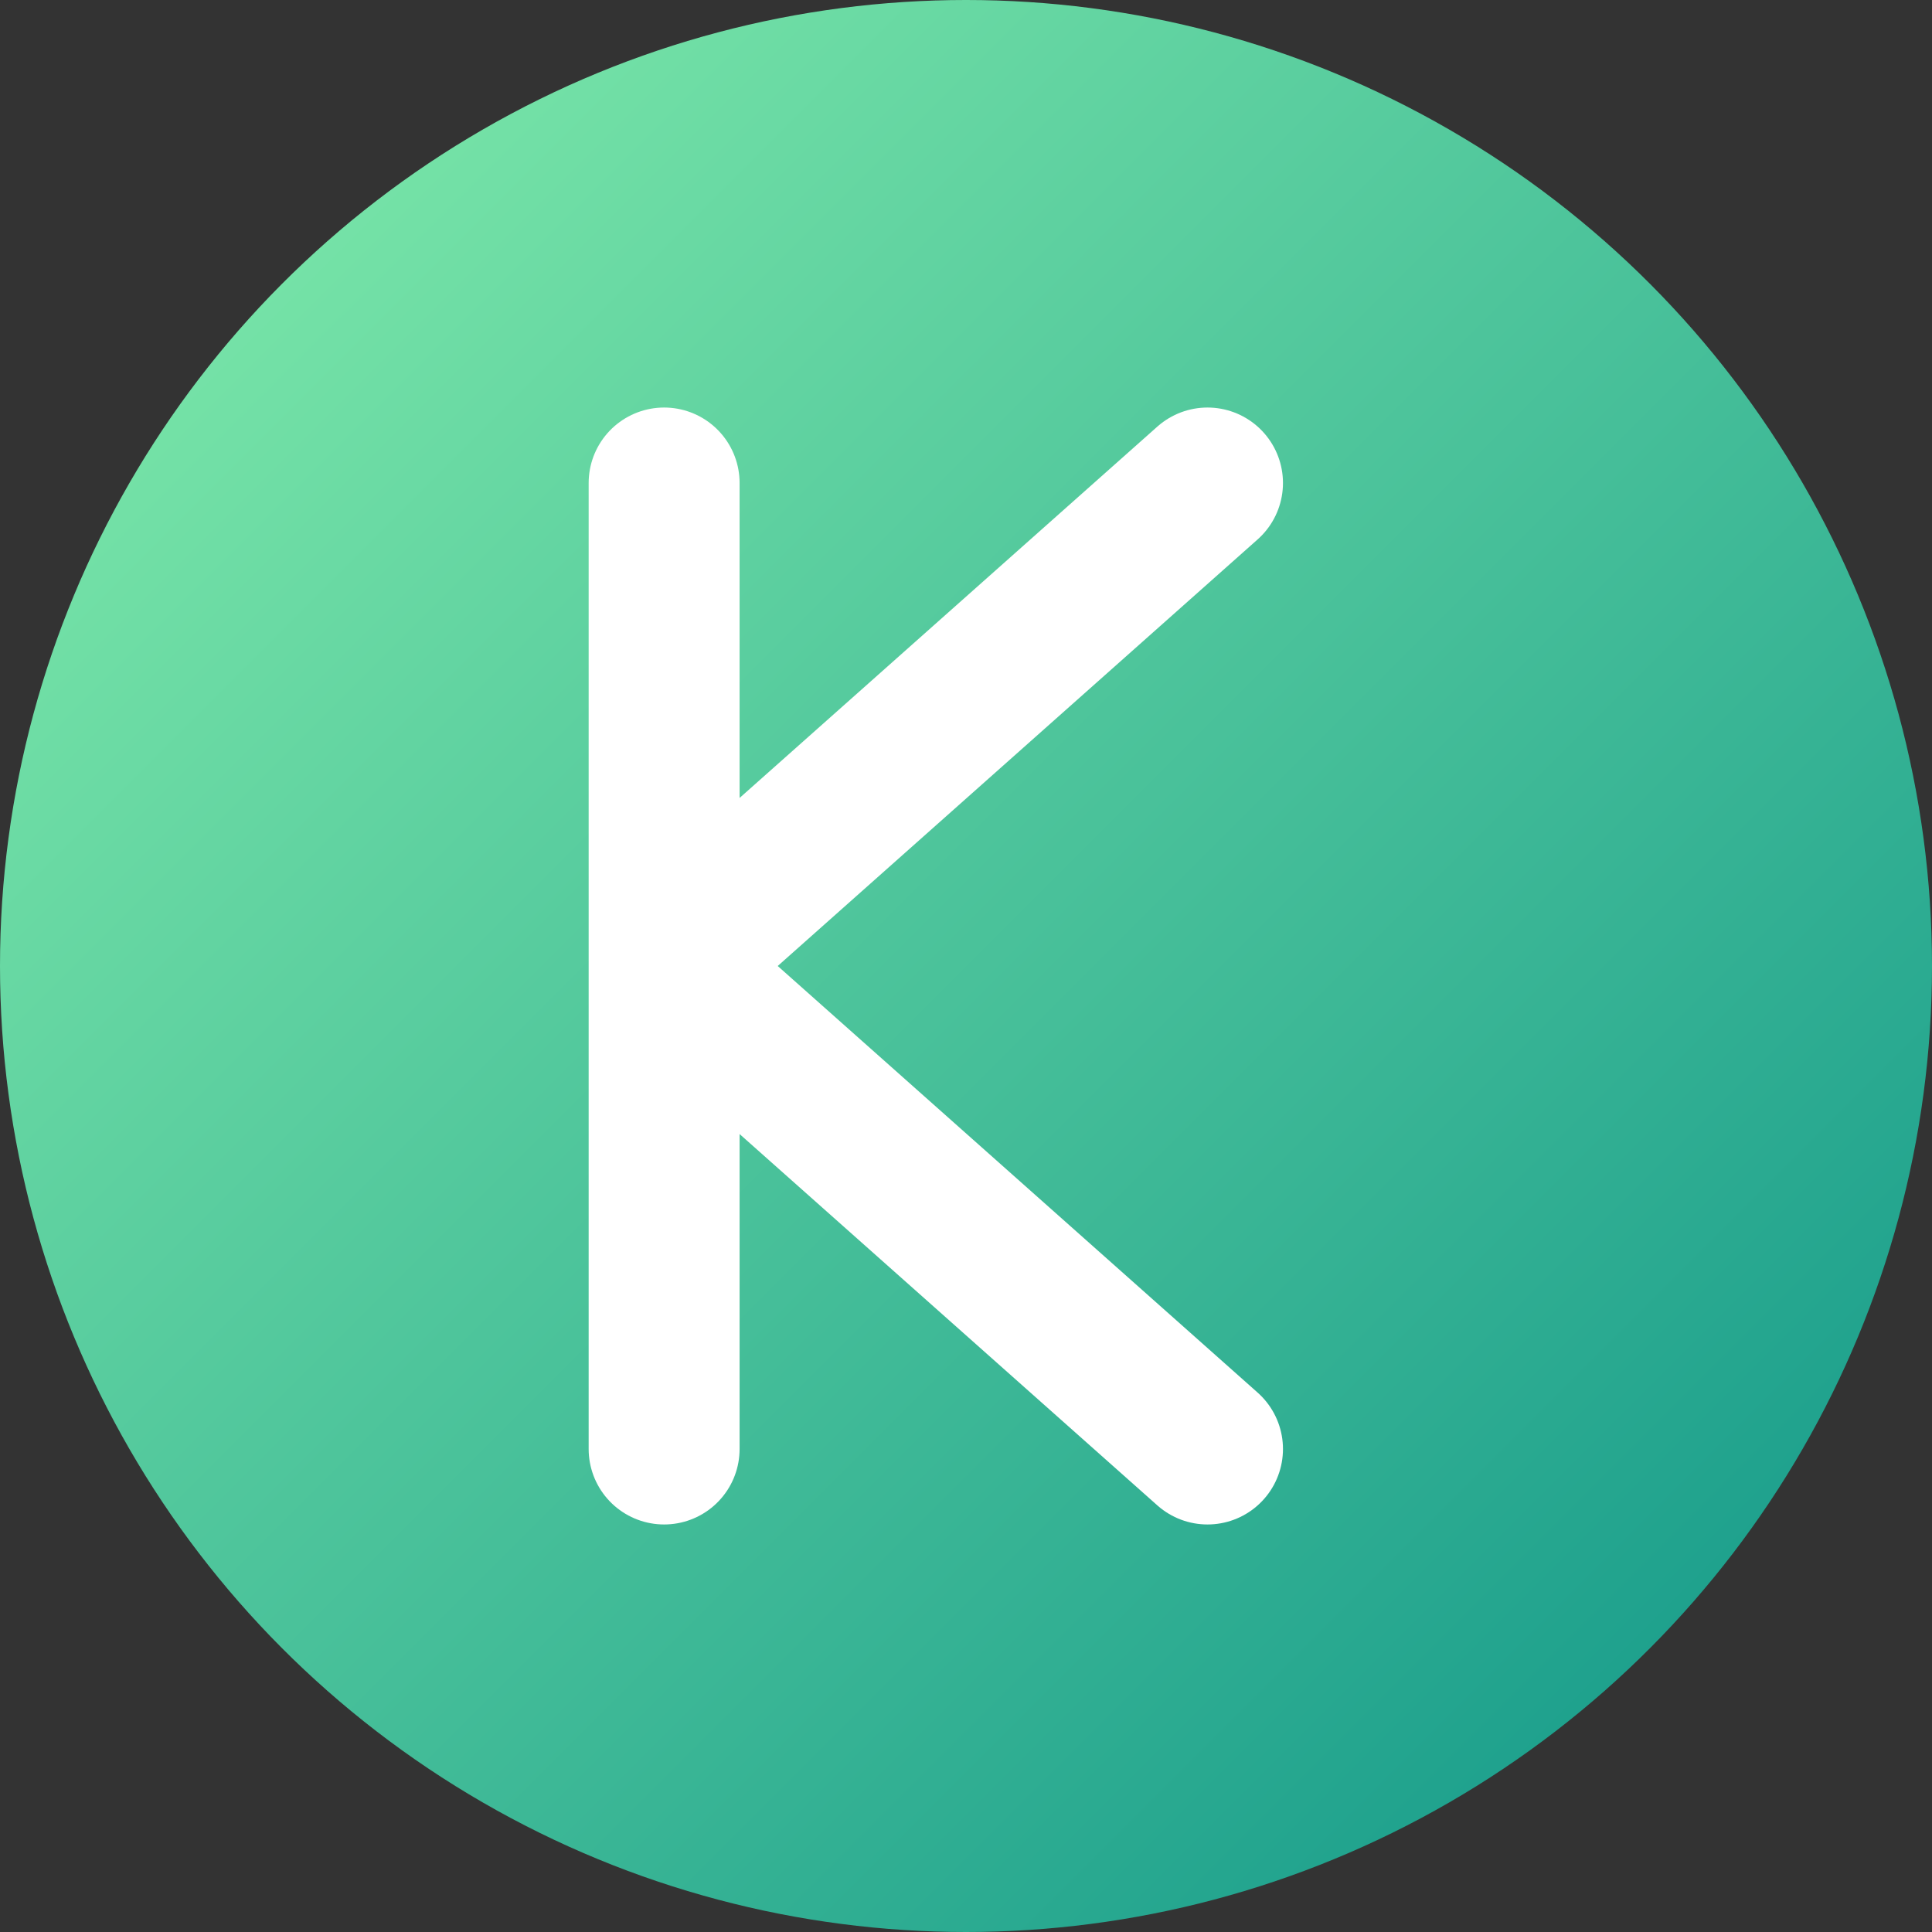
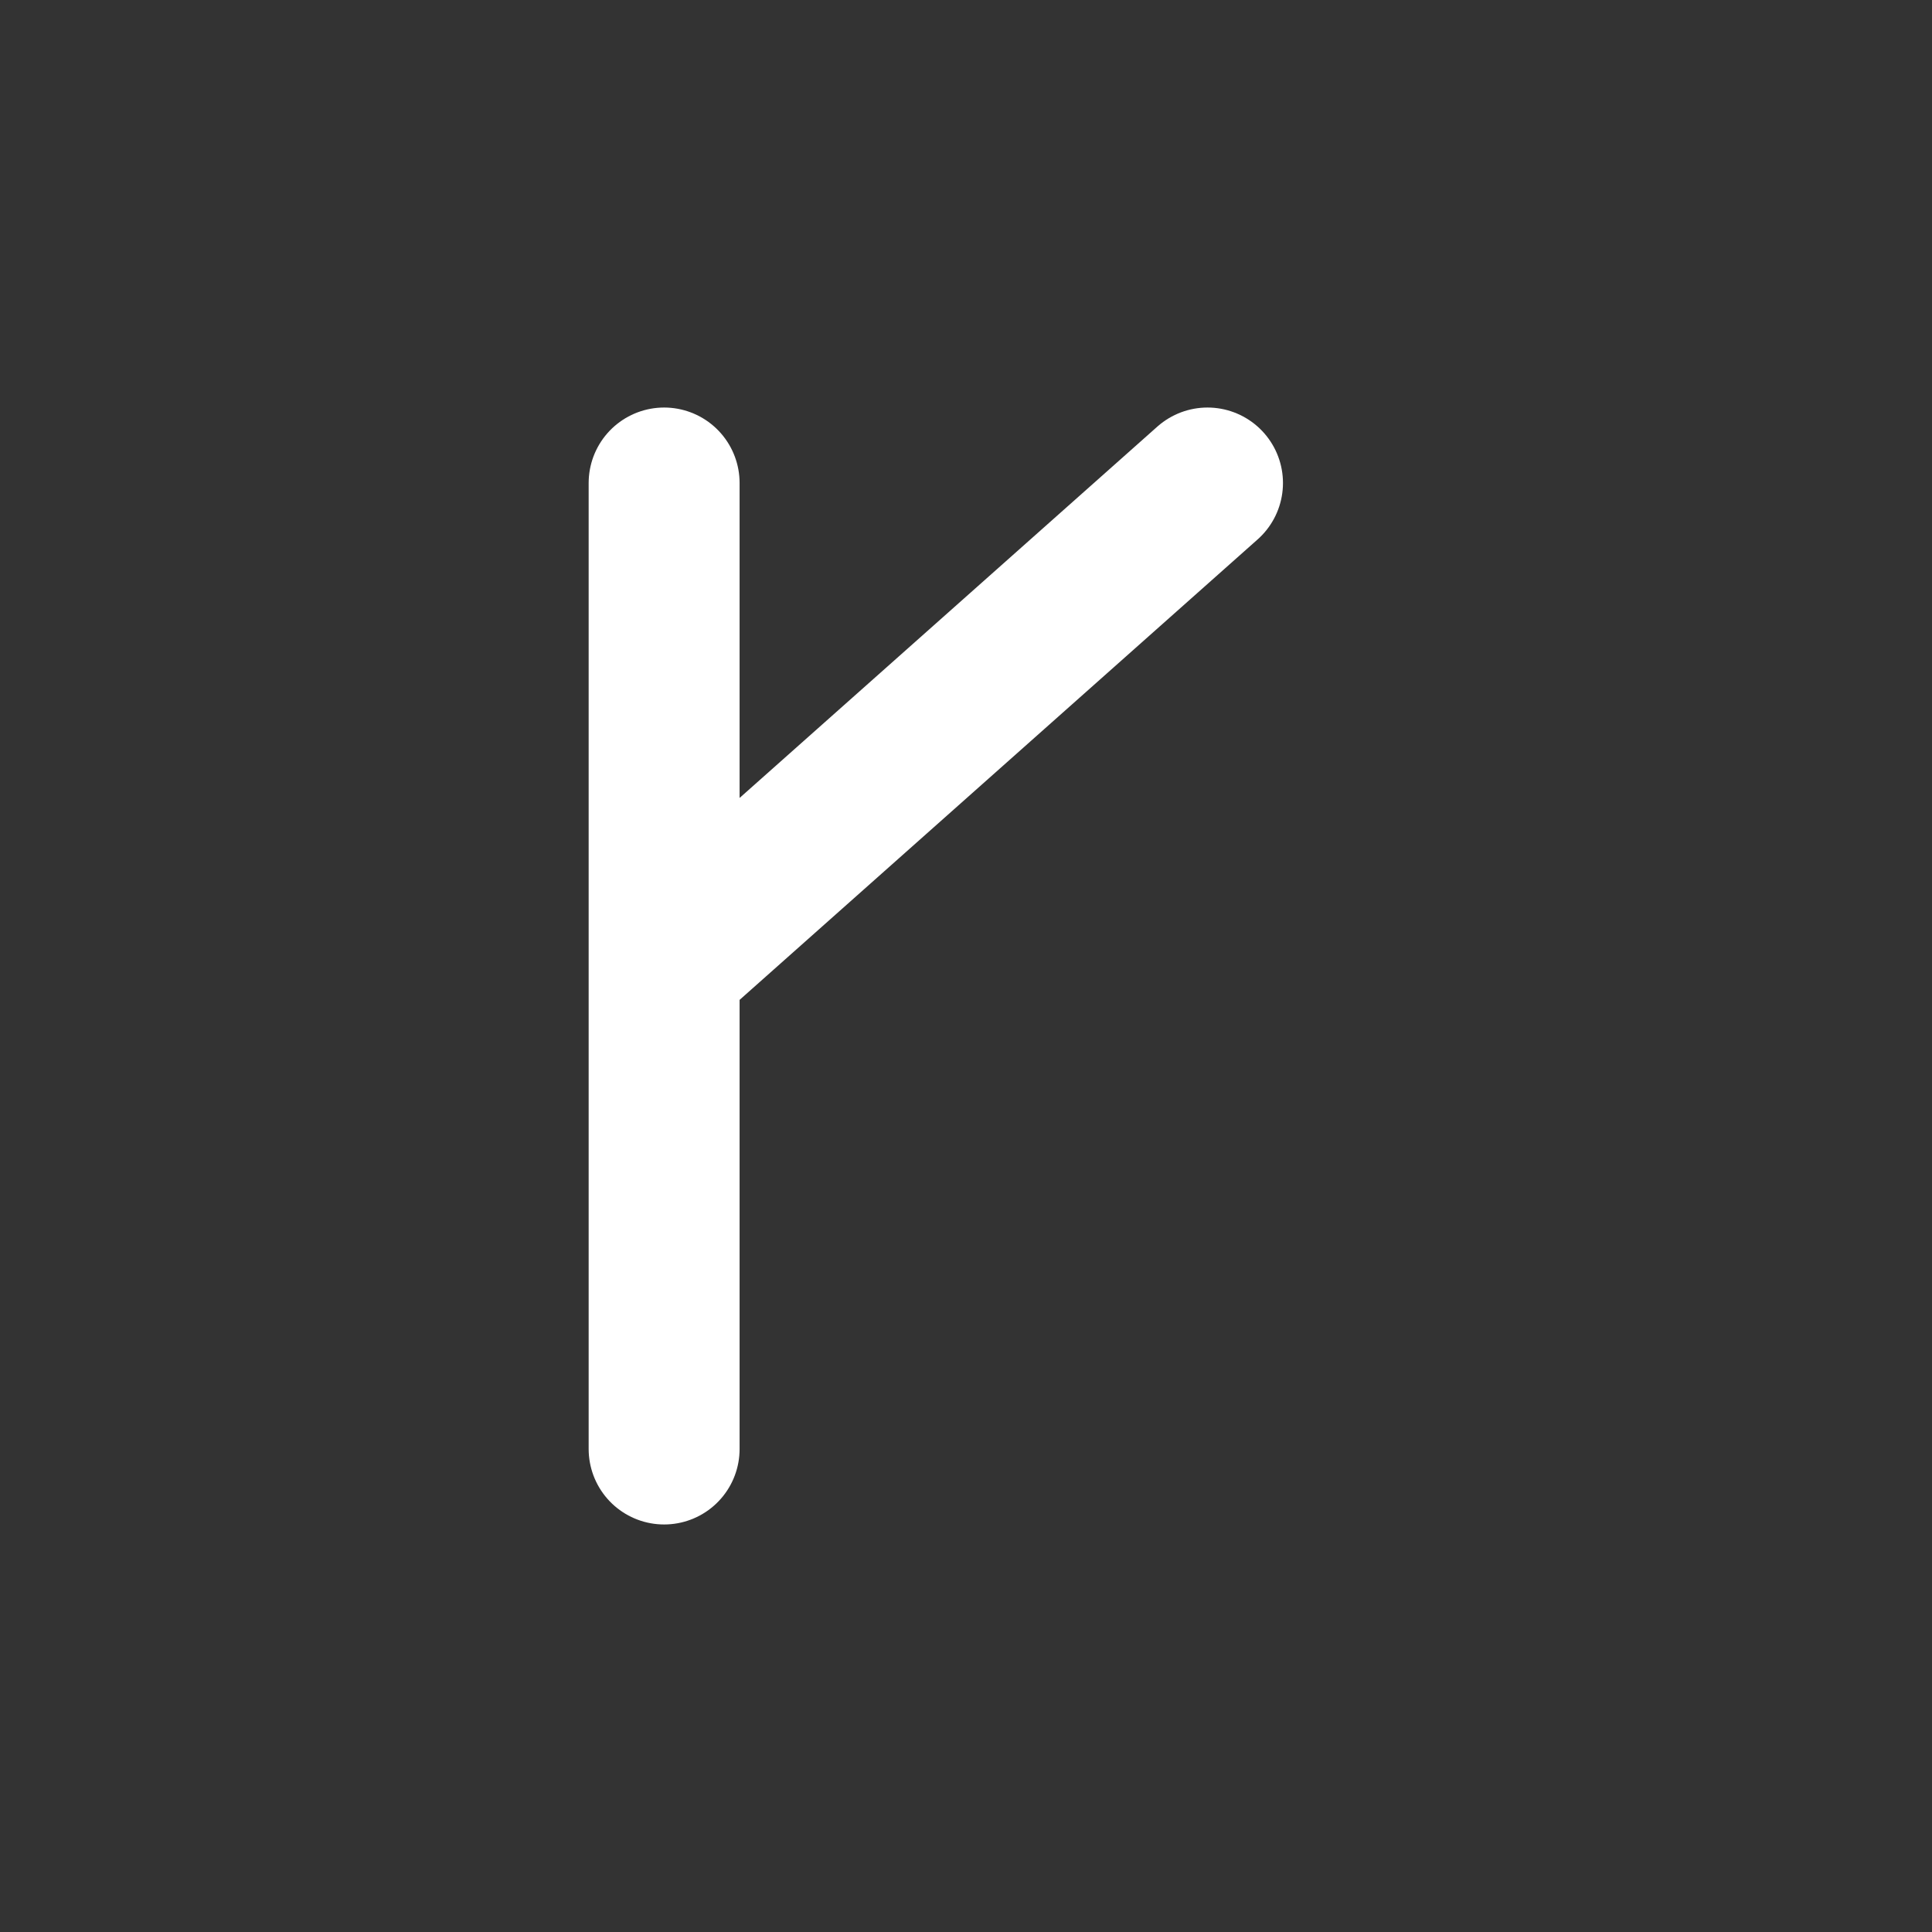
<svg xmlns="http://www.w3.org/2000/svg" width="32" height="32" viewBox="0 0 32 32" fill="none">
  <rect x="0" y="0" width="32" height="32" fill="#333333" stroke="none" />
-   <circle cx="16" cy="16" r="16" fill="url(#gradient)" />
-   <path d="M11 8V24M11 16L20 8M11 16L20 24" stroke="white" stroke-width="2.5" stroke-linecap="round" stroke-linejoin="round" />
+   <path d="M11 8V24M11 16L20 8M11 16" stroke="white" stroke-width="2.5" stroke-linecap="round" stroke-linejoin="round" />
  <defs>
    <linearGradient id="gradient" x1="0" y1="0" x2="32" y2="32" gradientUnits="userSpaceOnUse">
      <stop offset="0%" stop-color="#86efac" />
      <stop offset="100%" stop-color="#0d9488" />
    </linearGradient>
  </defs>
</svg>